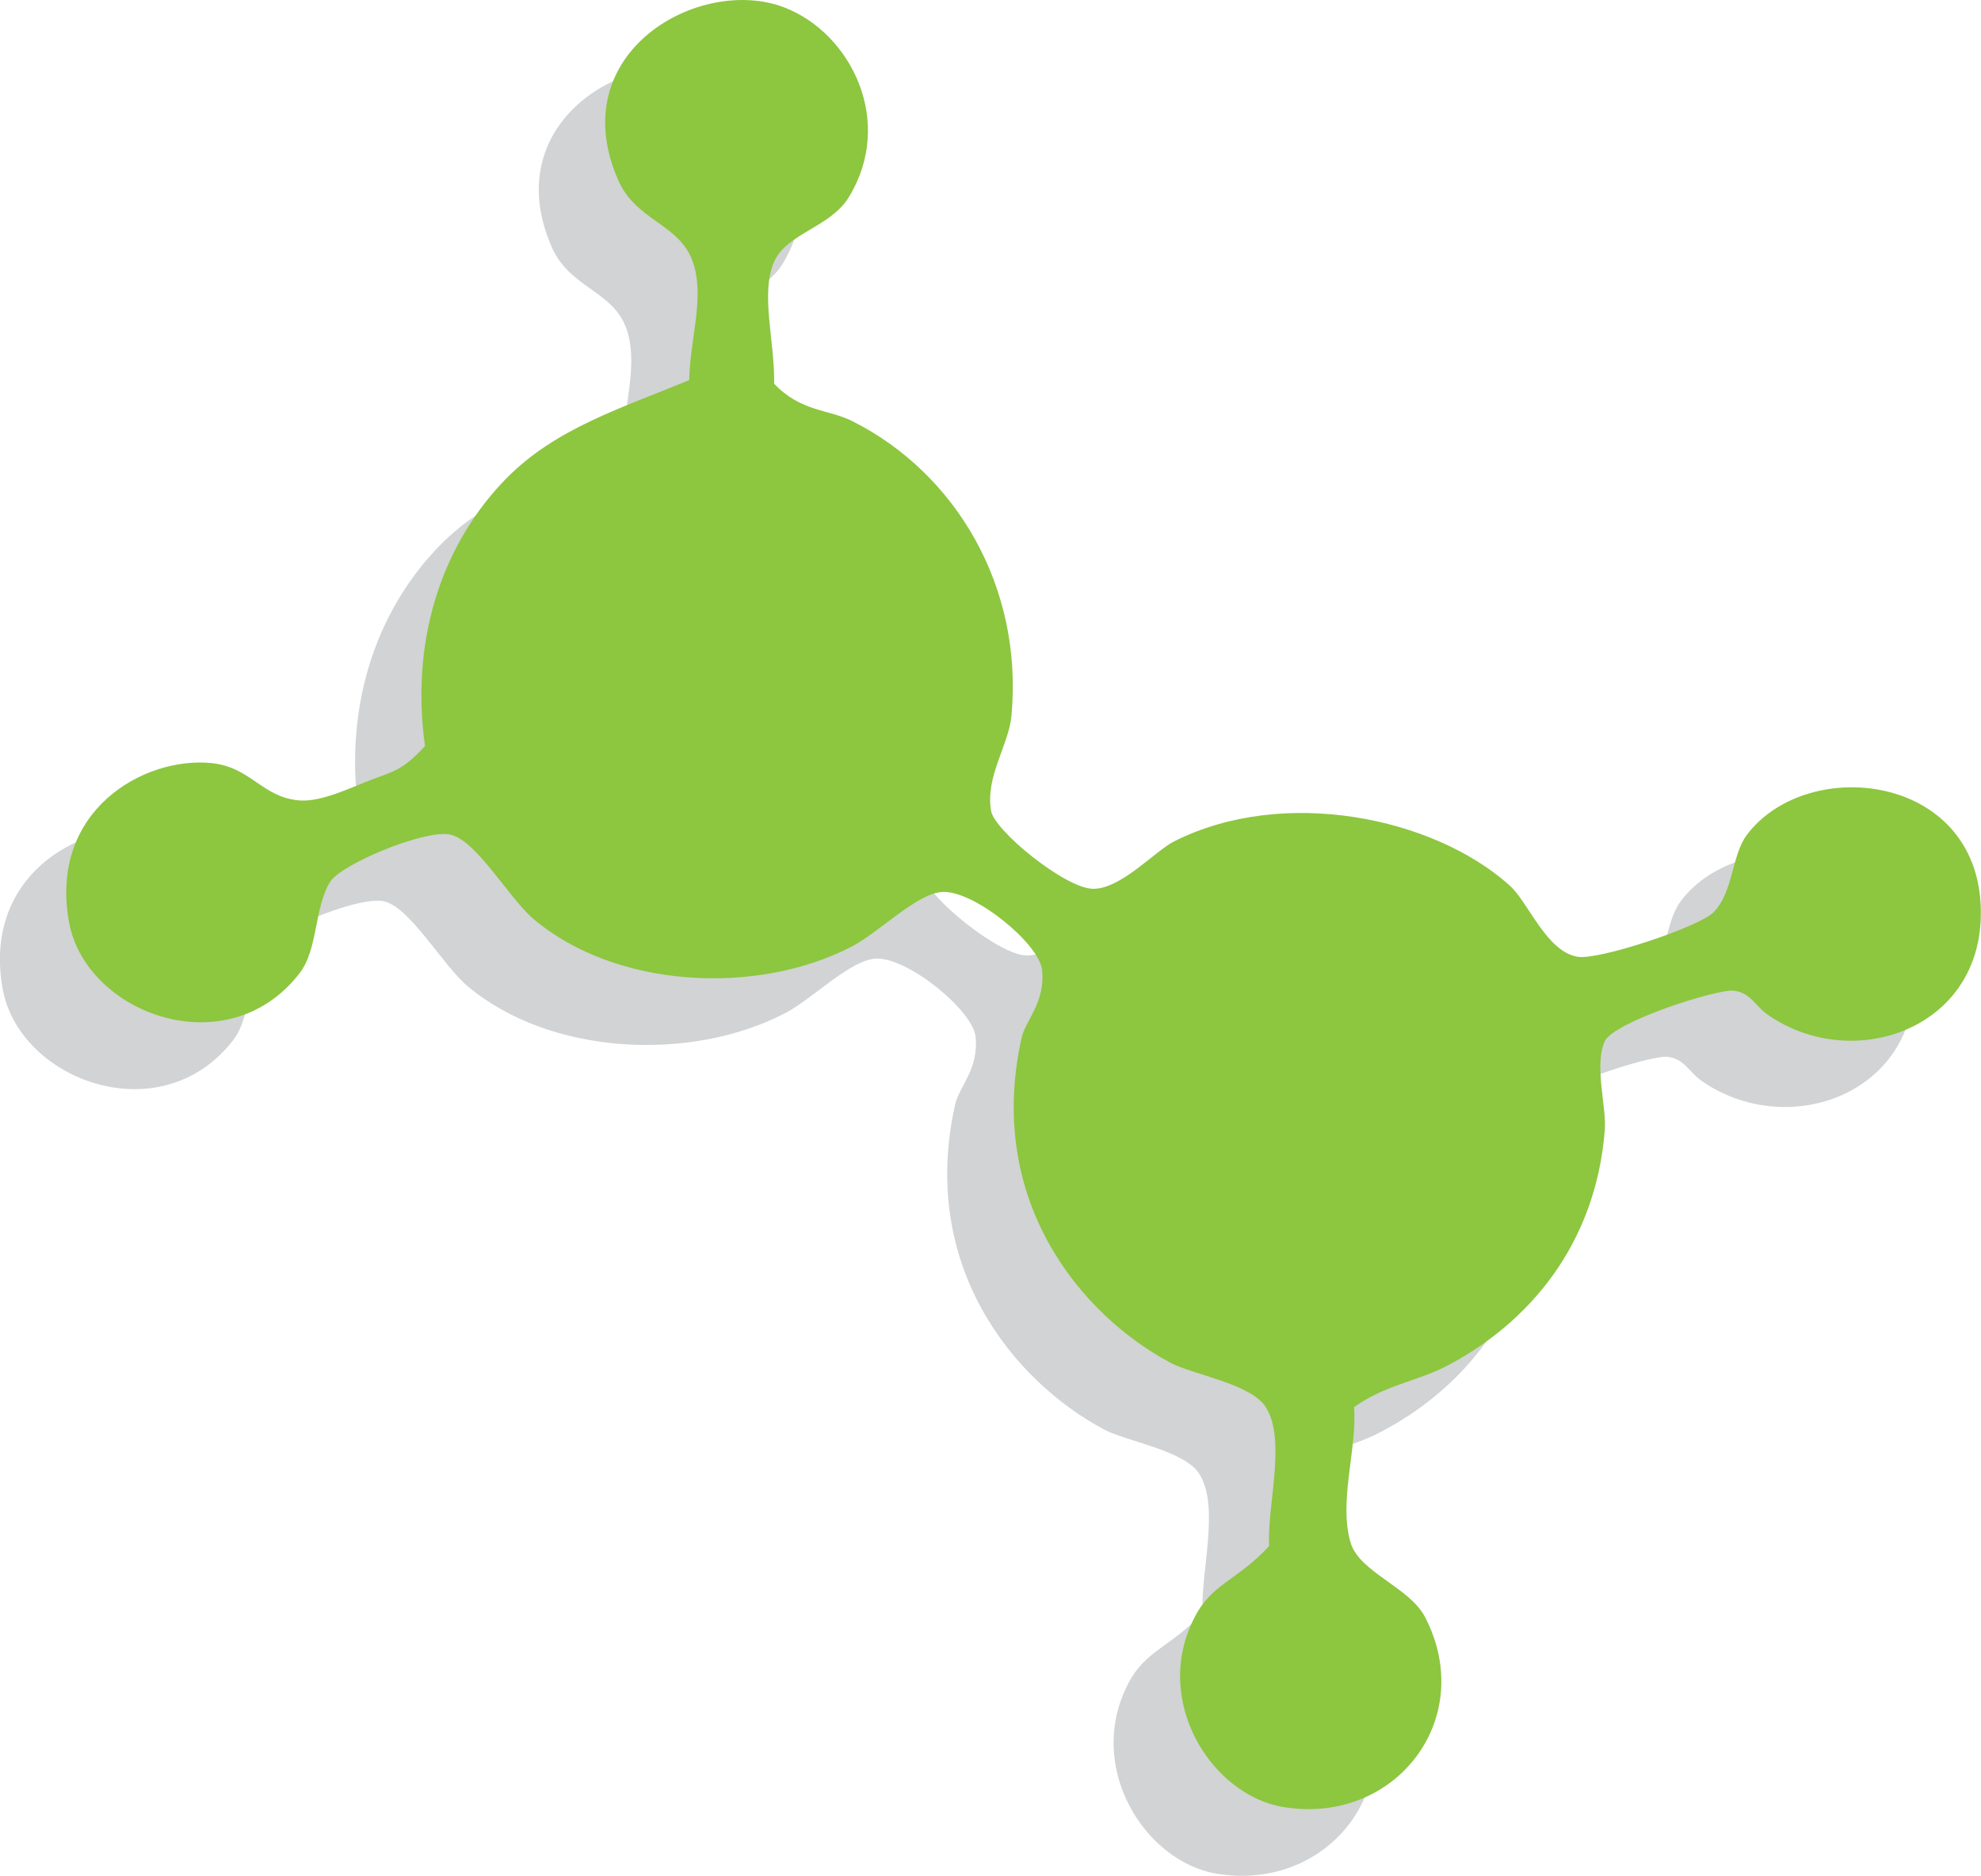
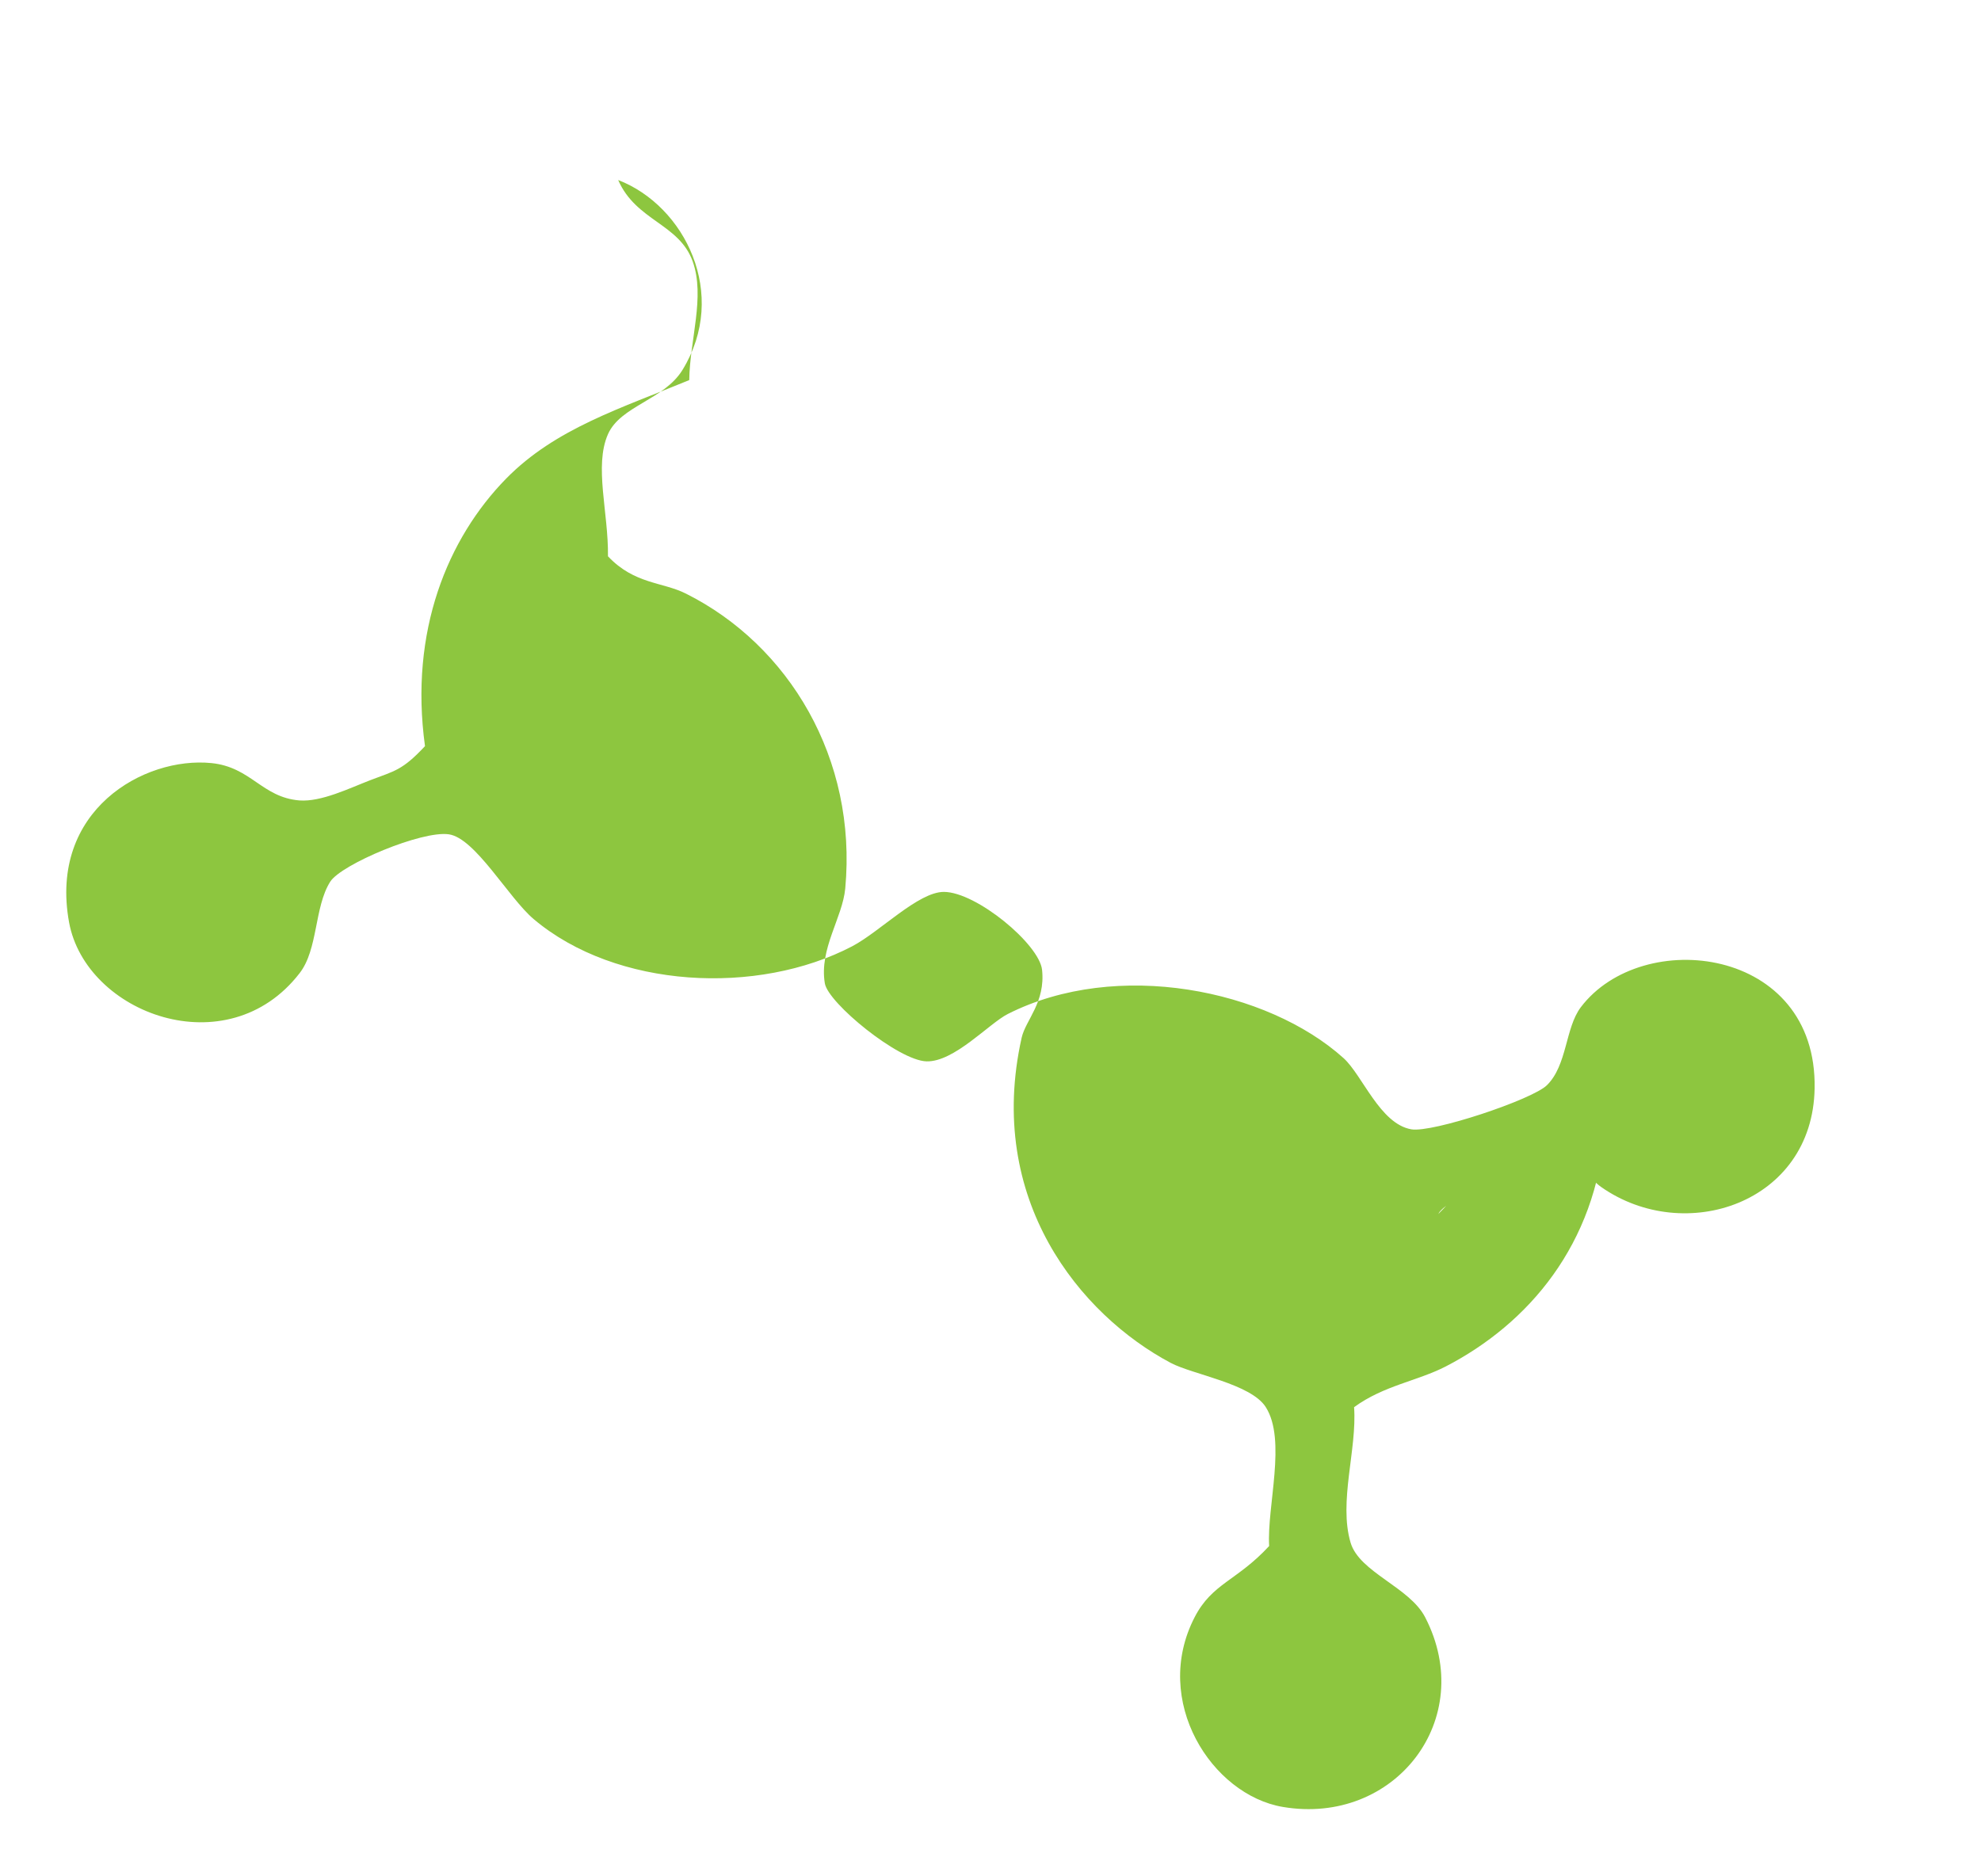
<svg xmlns="http://www.w3.org/2000/svg" id="Layer_1" data-name="Layer 1" viewBox="0 0 108.7 102.95">
  <defs>
    <style>      .cls-1 {        fill: #8dc63f;      }      .cls-2 {        fill: #d1d3d4;      }    </style>
  </defs>
-   <path class="cls-2" d="M92.23,49.45c3.37-4.45,12.98-3.33,12.83,4.46-.11,6.3-7.13,8.63-11.72,5.39-.65-.46-.93-1.21-1.86-1.3-.92-.09-6.56,1.7-7.07,2.79-.6,1.27,.1,3.61,0,4.83-.48,6.32-4.19,10.67-8.74,13.02-1.56,.81-3.39,1.04-5.02,2.24,.17,2.31-.86,5.19-.19,7.44,.49,1.62,3.23,2.43,4.09,4.09,2.9,5.6-1.67,11.45-7.81,10.42-3.9-.66-7.21-5.82-4.84-10.42,.96-1.86,2.33-1.99,4.09-3.9-.13-2.18,.97-5.82-.19-7.63-.82-1.28-4.01-1.78-5.21-2.42-4.97-2.65-10.17-8.96-8.18-17.85,.22-.97,1.31-1.94,1.12-3.72-.15-1.41-3.61-4.28-5.4-4.28-1.4,0-3.49,2.17-5.02,2.98-5.19,2.72-12.96,2.34-17.48-1.49-1.38-1.17-3.2-4.44-4.65-4.65-1.48-.22-5.91,1.65-6.51,2.61-.87,1.39-.66,3.71-1.67,5.02-3.96,5.13-11.73,2.23-12.65-2.79-1.12-6.15,4.12-9.11,7.81-8.74,2.18,.22,2.77,1.88,4.83,2.05,1.2,.09,2.74-.67,3.91-1.12,1.31-.5,1.74-.52,2.98-1.86-.87-6.31,1.25-11.42,4.46-14.69,2.7-2.75,6.32-3.86,10.04-5.39,.03-2.22,.88-4.57,.19-6.51-.74-2.08-3.11-2.22-4.09-4.46-3.08-7.02,4.49-11.28,9.12-9.49,3.66,1.41,6.08,6.27,3.53,10.42-1.01,1.64-3.4,1.97-4.09,3.53-.77,1.75,.03,4.28,0,6.7,1.45,1.54,2.99,1.41,4.28,2.04,5.65,2.83,9.4,9.06,8.74,16.18-.15,1.6-1.44,3.32-1.12,5.21,.18,1.08,4.04,4.24,5.58,4.28,1.52,.04,3.43-2.08,4.46-2.6,5.99-3.03,14.24-1.34,18.42,2.42,1.04,.94,2,3.61,3.72,3.91,1.16,.2,6.64-1.63,7.44-2.42,1.12-1.1,1-3.14,1.86-4.28" />
-   <path class="cls-1" d="M88.06,57.14c-.6,1.27,.09,3.61,0,4.84-.48,6.32-4.19,10.67-8.74,13.02-1.56,.8-3.39,1.04-5.02,2.23,.17,2.31-.86,5.19-.19,7.44,.49,1.63,3.23,2.43,4.09,4.09,2.89,5.59-1.67,11.45-7.81,10.41-3.9-.66-7.21-5.82-4.84-10.41,.96-1.87,2.33-2,4.09-3.91-.13-2.18,.97-5.82-.19-7.63-.82-1.28-4-1.78-5.21-2.42-4.97-2.64-10.17-8.96-8.18-17.85,.22-.97,1.31-1.94,1.12-3.72-.15-1.41-3.61-4.28-5.39-4.28-1.4,0-3.49,2.17-5.02,2.98-5.19,2.72-12.96,2.34-17.49-1.49-1.38-1.17-3.2-4.44-4.65-4.65-1.47-.22-5.91,1.65-6.51,2.6-.88,1.39-.66,3.71-1.68,5.02-3.96,5.13-11.73,2.23-12.65-2.79-1.12-6.15,4.12-9.11,7.81-8.74,2.18,.22,2.77,1.88,4.83,2.05,1.2,.09,2.74-.67,3.91-1.12,1.31-.5,1.74-.53,2.98-1.86-.87-6.31,1.25-11.42,4.46-14.69,2.7-2.75,6.32-3.86,10.04-5.4,.03-2.22,.88-4.57,.19-6.51-.74-2.08-3.11-2.22-4.09-4.47C30.85,2.87,38.41-1.38,43.04,.41c3.66,1.41,6.08,6.27,3.53,10.42-1.01,1.65-3.4,1.97-4.09,3.53-.77,1.75,.03,4.28,0,6.7,1.45,1.54,2.99,1.4,4.28,2.05,5.65,2.83,9.4,9.06,8.74,16.18-.15,1.61-1.44,3.32-1.12,5.21,.18,1.08,4.04,4.24,5.58,4.28,1.52,.04,3.43-2.08,4.46-2.6,5.99-3.03,14.24-1.34,18.42,2.42,1.04,.94,2,3.61,3.72,3.91,1.16,.2,6.64-1.63,7.44-2.42,1.12-1.1,1-3.14,1.86-4.28,3.37-4.45,12.98-3.33,12.83,4.46-.11,6.3-7.13,8.63-11.72,5.4-.65-.46-.93-1.21-1.86-1.3-.91-.09-6.55,1.7-7.07,2.79" />
+   <path class="cls-1" d="M88.06,57.14c-.6,1.27,.09,3.61,0,4.84-.48,6.32-4.19,10.67-8.74,13.02-1.56,.8-3.39,1.04-5.02,2.23,.17,2.31-.86,5.19-.19,7.44,.49,1.63,3.23,2.43,4.09,4.09,2.89,5.59-1.67,11.45-7.81,10.41-3.9-.66-7.21-5.82-4.84-10.41,.96-1.87,2.33-2,4.09-3.91-.13-2.18,.97-5.82-.19-7.63-.82-1.28-4-1.78-5.21-2.42-4.97-2.64-10.17-8.96-8.18-17.85,.22-.97,1.31-1.94,1.12-3.72-.15-1.41-3.61-4.28-5.39-4.28-1.4,0-3.49,2.17-5.02,2.98-5.19,2.72-12.96,2.34-17.49-1.49-1.38-1.17-3.2-4.44-4.65-4.65-1.47-.22-5.91,1.65-6.51,2.6-.88,1.39-.66,3.71-1.68,5.02-3.96,5.13-11.73,2.23-12.65-2.79-1.12-6.15,4.12-9.11,7.81-8.74,2.18,.22,2.77,1.88,4.83,2.05,1.2,.09,2.74-.67,3.91-1.12,1.31-.5,1.74-.53,2.98-1.86-.87-6.31,1.25-11.42,4.46-14.69,2.7-2.75,6.32-3.86,10.04-5.4,.03-2.22,.88-4.57,.19-6.51-.74-2.08-3.11-2.22-4.09-4.47c3.66,1.41,6.08,6.27,3.53,10.42-1.01,1.65-3.4,1.97-4.09,3.53-.77,1.75,.03,4.28,0,6.7,1.45,1.54,2.99,1.4,4.28,2.05,5.65,2.83,9.4,9.06,8.74,16.18-.15,1.61-1.44,3.32-1.12,5.21,.18,1.08,4.04,4.24,5.58,4.28,1.52,.04,3.43-2.08,4.46-2.6,5.99-3.03,14.24-1.34,18.42,2.42,1.04,.94,2,3.61,3.72,3.91,1.16,.2,6.64-1.63,7.44-2.42,1.12-1.1,1-3.14,1.86-4.28,3.37-4.45,12.98-3.33,12.83,4.46-.11,6.3-7.13,8.63-11.72,5.4-.65-.46-.93-1.21-1.86-1.3-.91-.09-6.55,1.7-7.07,2.79" />
</svg>